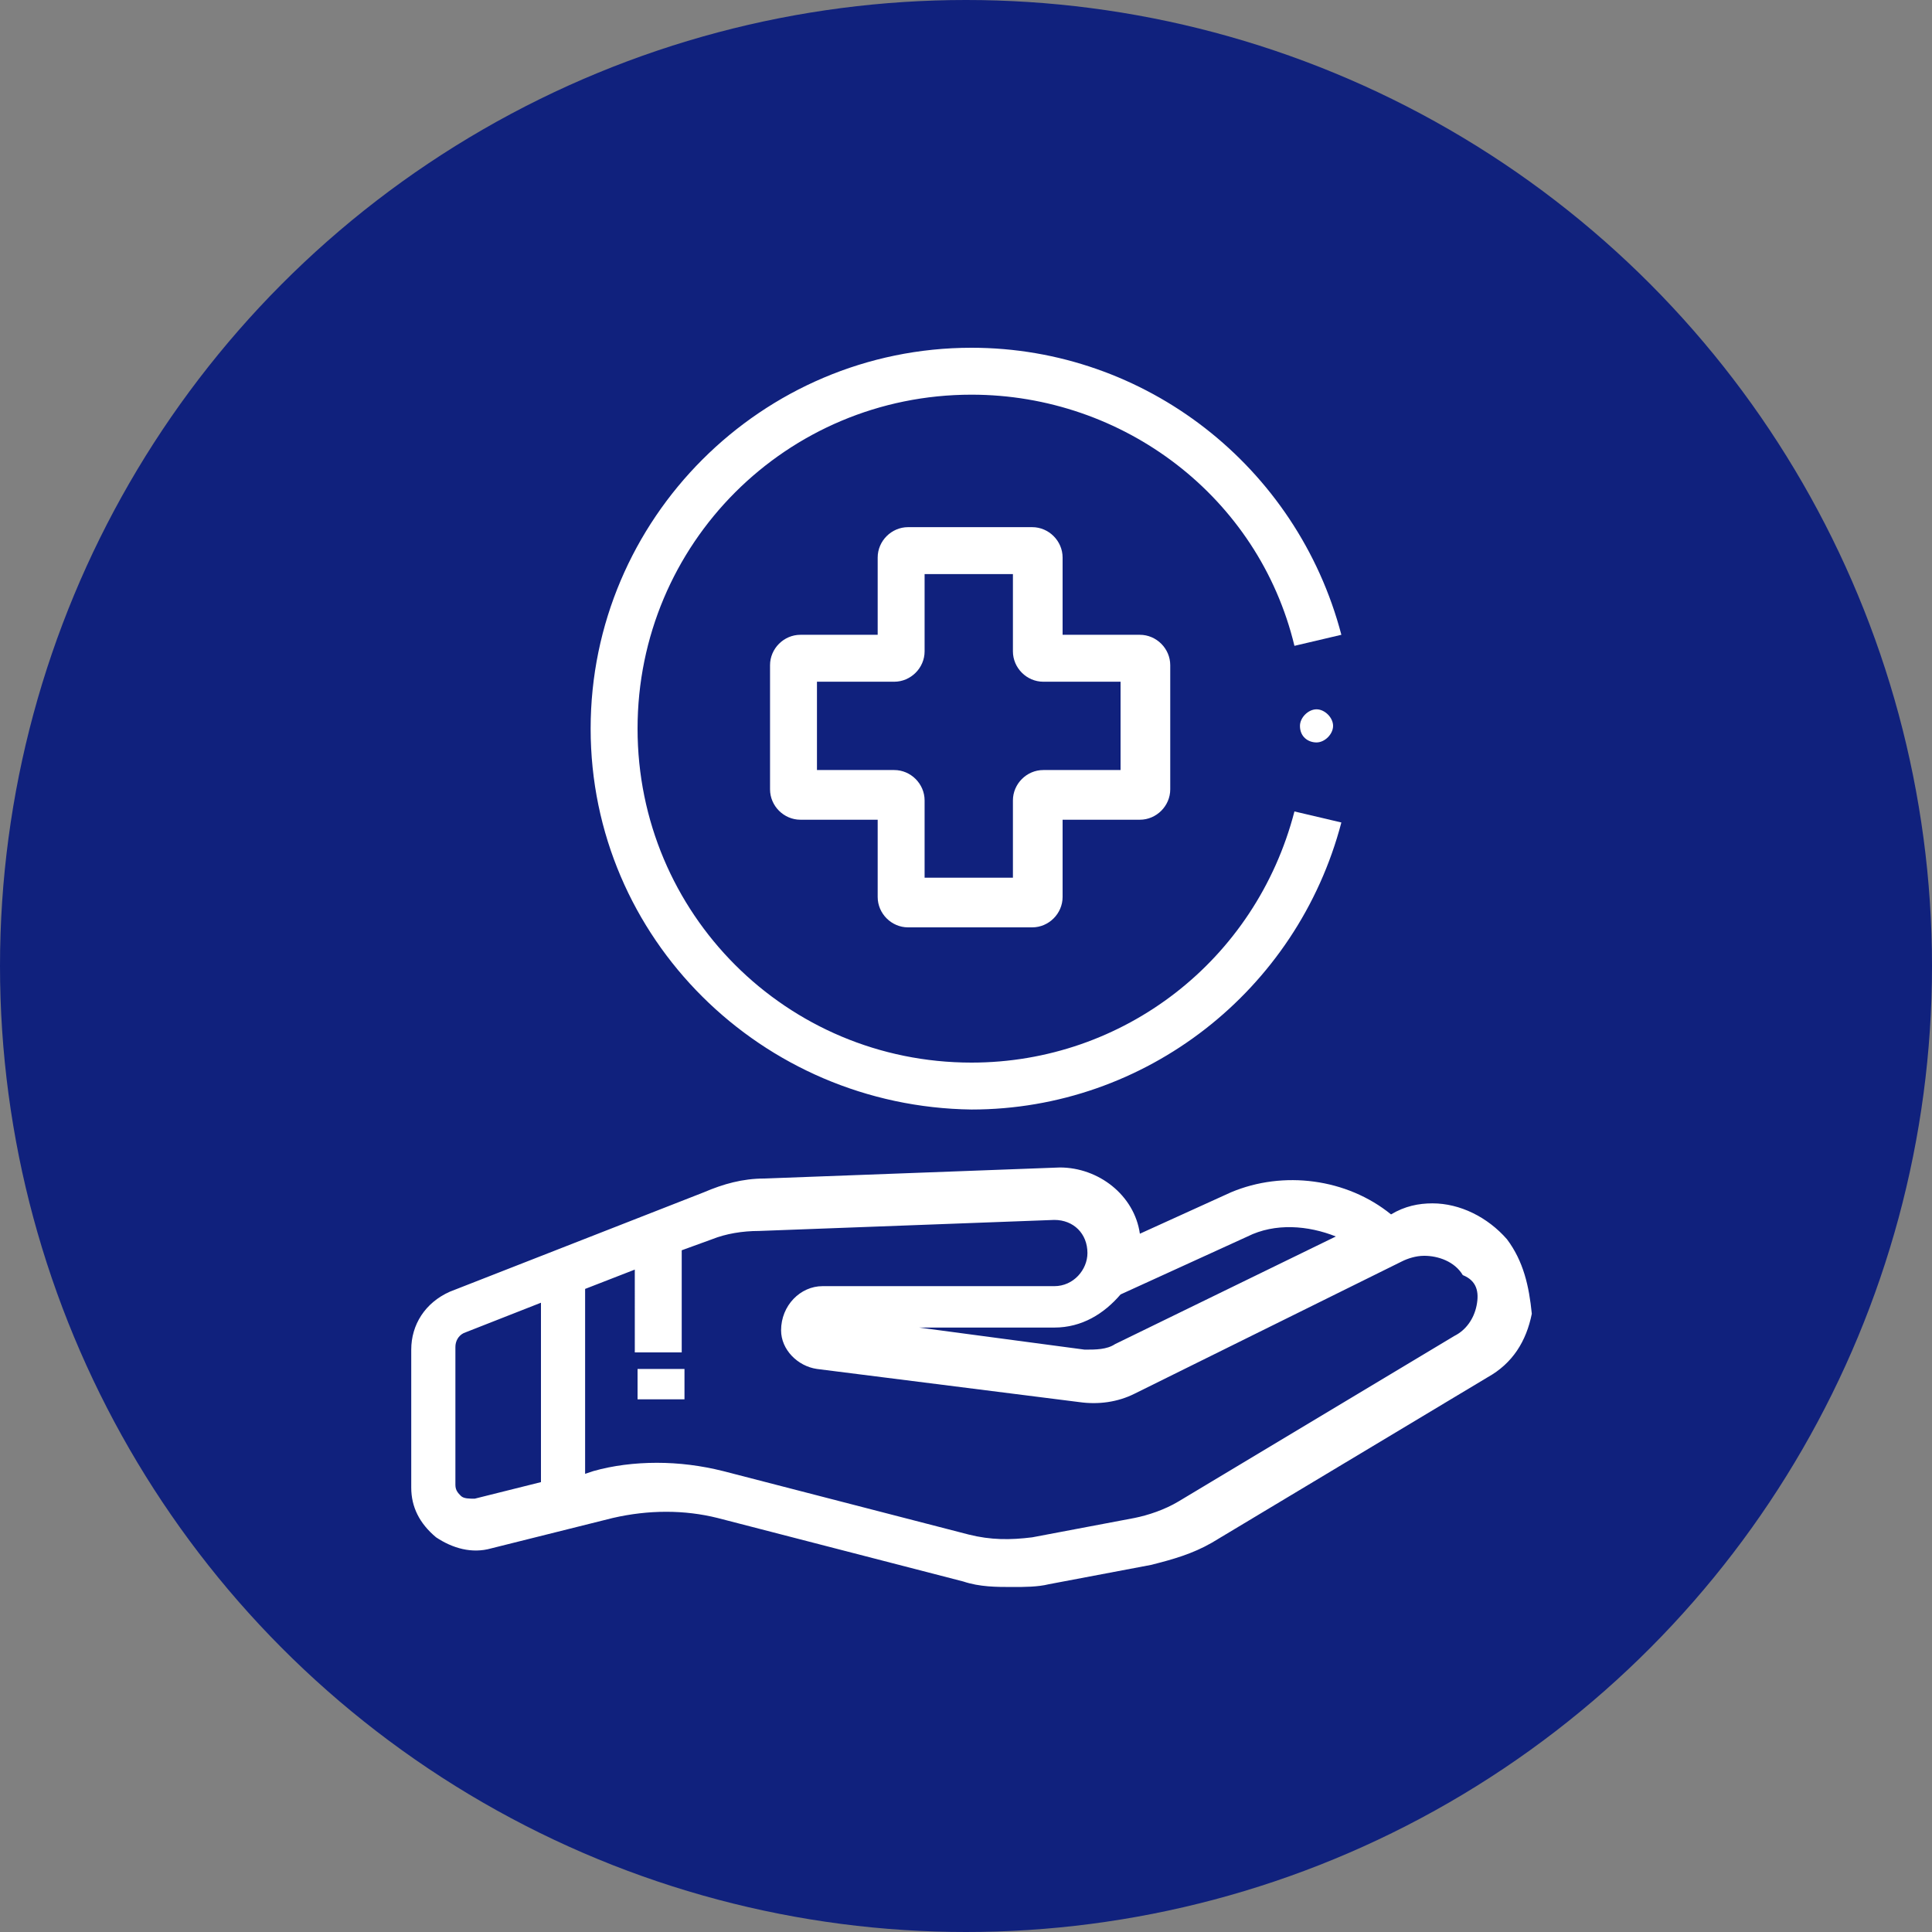
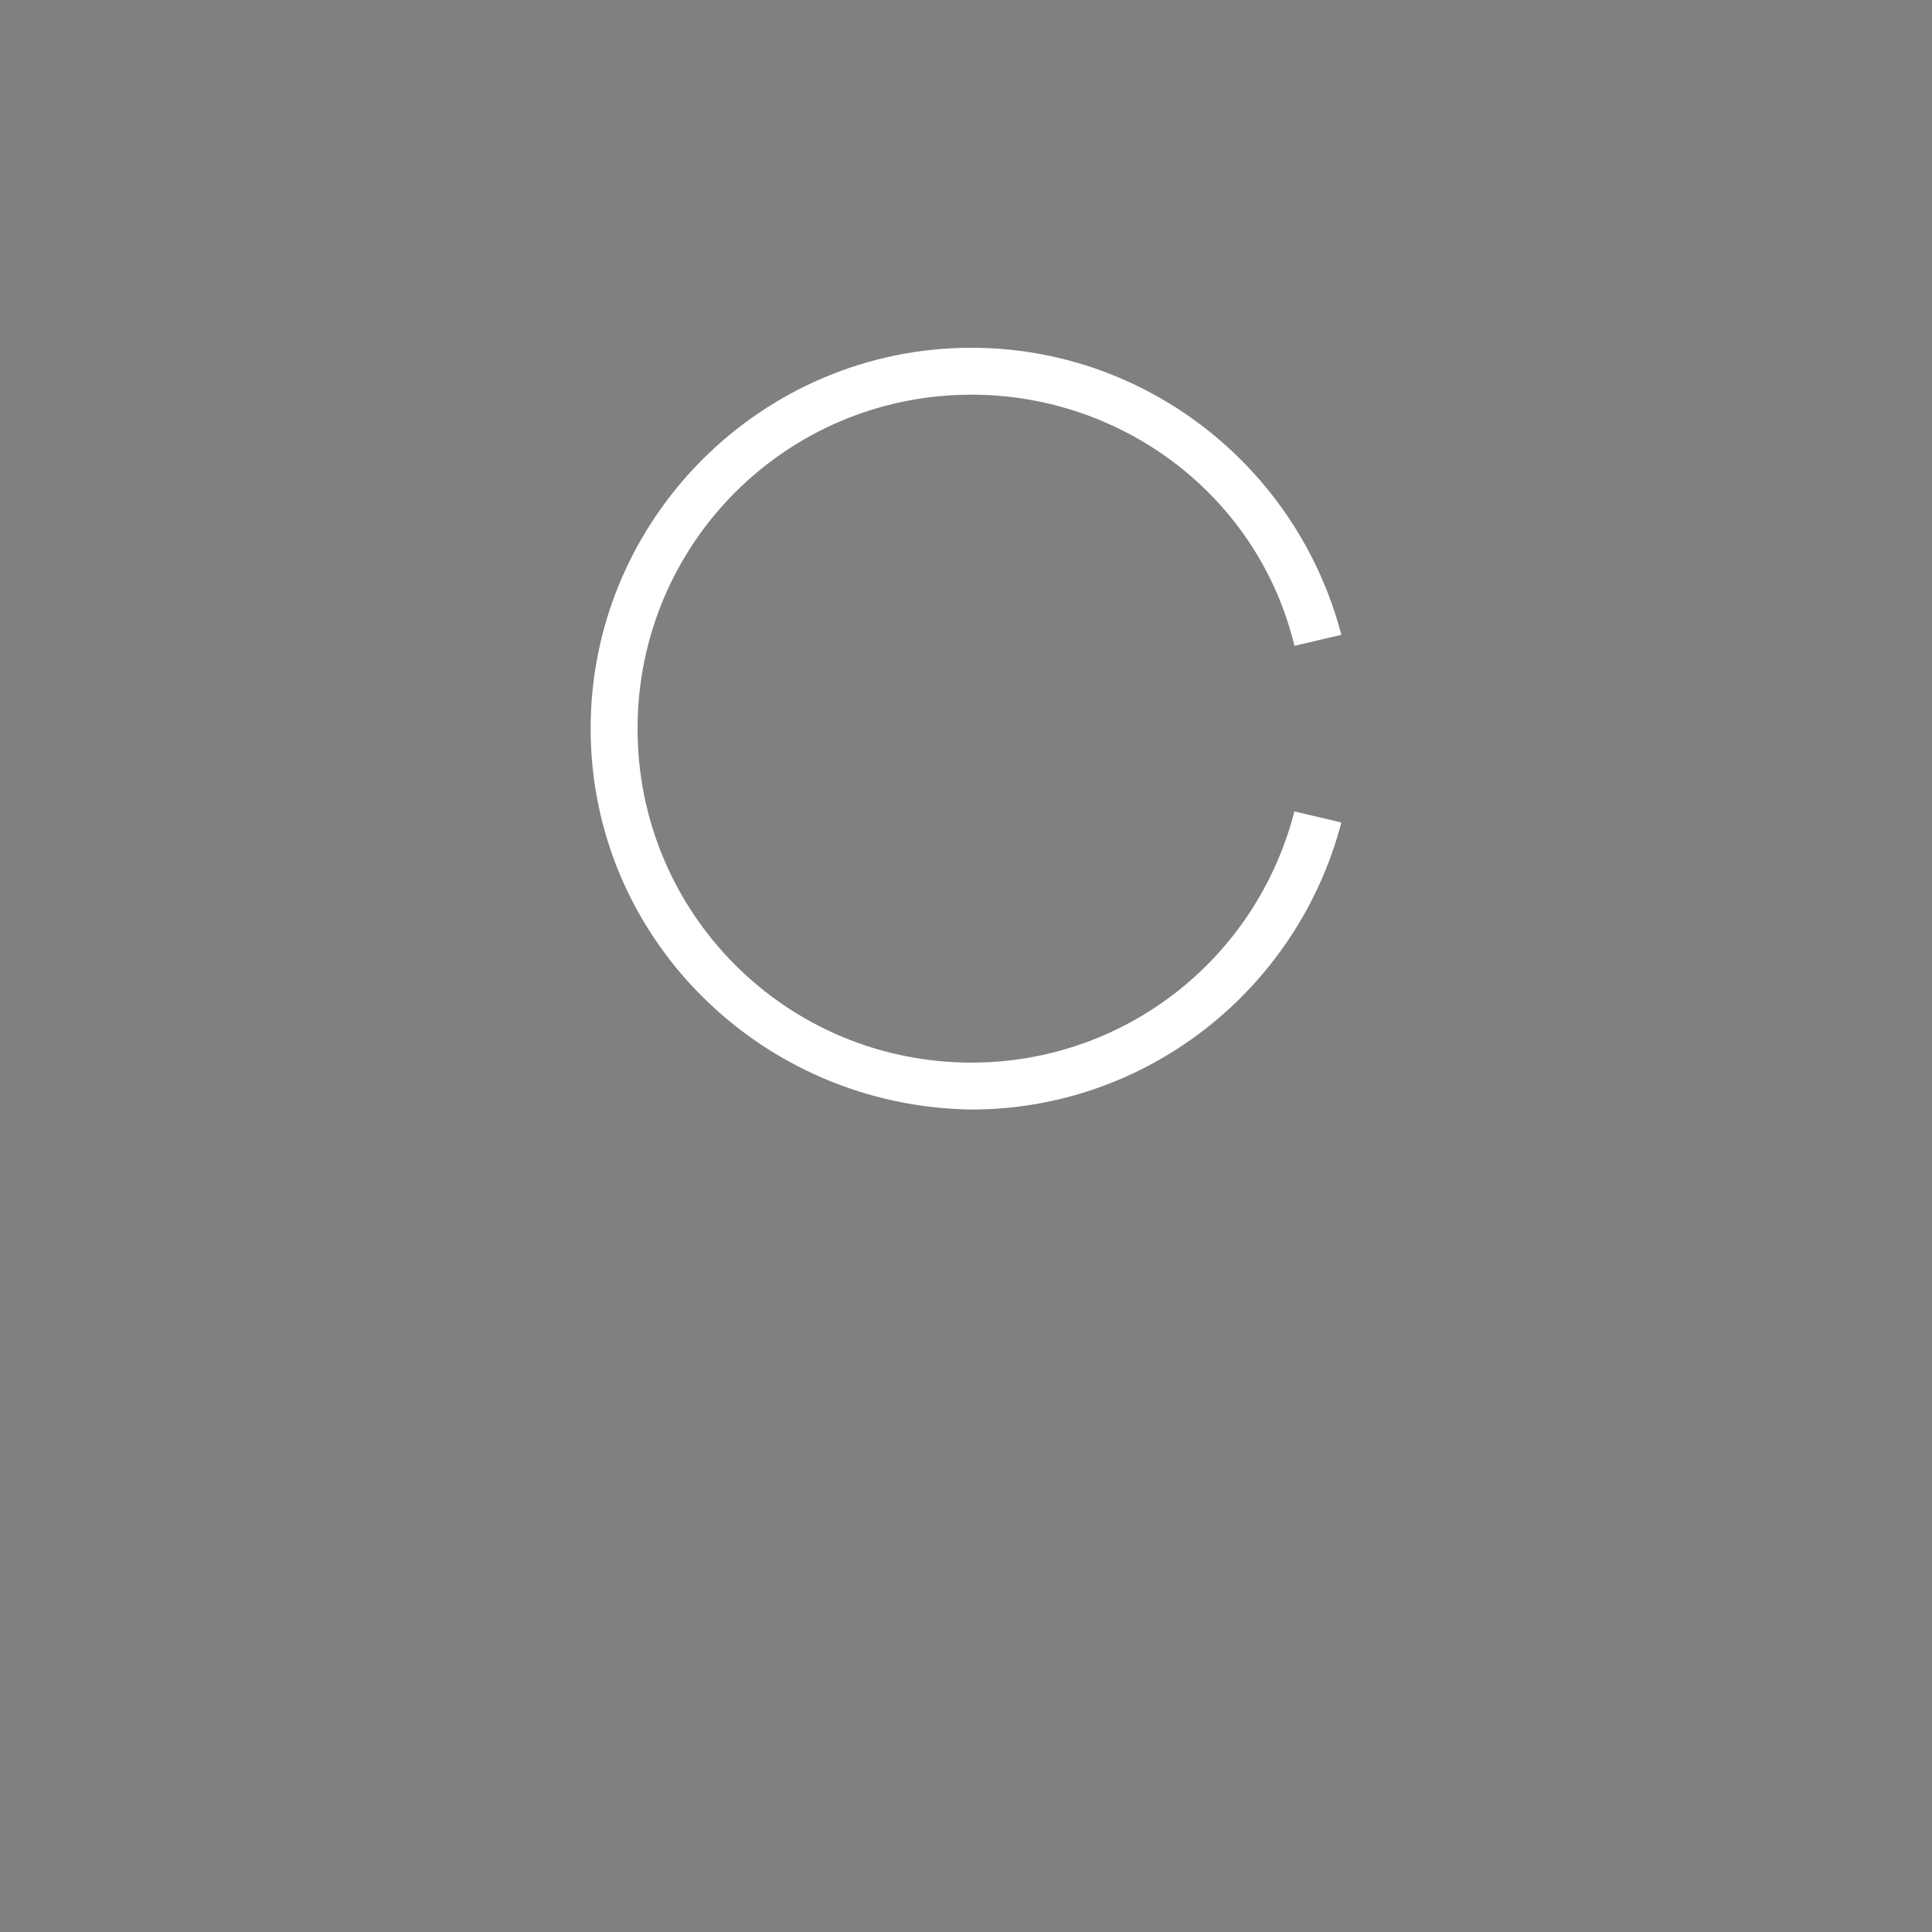
<svg xmlns="http://www.w3.org/2000/svg" version="1.1" id="Layer_1" x="0px" y="0px" viewBox="0 0 70 70" style="enable-background:new 0 0 70 70;" xml:space="preserve">
  <rect x="0" y="0" width="70" height="70" fill="#808080" stroke="none" />
  <style type="text/css">
	.st0{fill:#10217D;}
	.st1{fill:#FFFFFF;}
</style>
-   <circle class="st0" cx="35" cy="35" r="35" />
-   <path class="st1" d="M54.6,44.9c-0.7-0.8-1.7-1.3-2.7-1.3h0c-0.5,0-1,0.1-1.5,0.4c-1.6-1.3-3.9-1.6-5.8-0.8l-3.3,1.5  c-0.2-1.4-1.5-2.4-2.9-2.4h0l-10.7,0.4c-0.8,0-1.5,0.2-2.2,0.5l-9.2,3.6c-0.9,0.4-1.4,1.2-1.4,2.1l0,5c0,0.7,0.3,1.3,0.9,1.8  c0.6,0.4,1.3,0.6,2,0.4l4.4-1.1c1.3-0.3,2.6-0.3,3.8,0l8.9,2.3c0.6,0.2,1.2,0.2,1.8,0.2c0.4,0,0.9,0,1.3-0.1l3.7-0.7  c0.8-0.2,1.5-0.4,2.2-0.8l10-6c0.9-0.5,1.4-1.3,1.6-2.3C55.4,46.6,55.2,45.7,54.6,44.9L54.6,44.9z M45.2,44.8c1-0.5,2.2-0.4,3.2,0  l-8,3.9c-0.3,0.2-0.7,0.2-1.1,0.2l-6-0.8l4.9,0c1,0,1.8-0.5,2.4-1.2L45.2,44.8L45.2,44.8z M17.2,54.3c-0.2,0-0.4,0-0.5-0.1  c-0.1-0.1-0.2-0.2-0.2-0.4l0-5c0-0.2,0.1-0.4,0.3-0.5l2.8-1.1v6.5L17.2,54.3L17.2,54.3z M53.5,47.3c-0.1,0.5-0.4,0.9-0.8,1.1l-10,6  c-0.5,0.3-1.1,0.5-1.6,0.6l-3.7,0.7c-0.8,0.1-1.5,0.1-2.3-0.1l-8.9-2.3c-0.8-0.2-1.6-0.3-2.4-0.3s-1.6,0.1-2.3,0.3l-0.3,0.1v-6.7  l1.8-0.7V49h1.7v-3.7l1.1-0.4c0.5-0.2,1.1-0.3,1.7-0.3l10.7-0.4l0,0c0.7,0,1.2,0.5,1.2,1.2c0,0.6-0.5,1.2-1.2,1.2l-8.4,0  c-0.8,0-1.5,0.7-1.5,1.6c0,0.7,0.6,1.3,1.3,1.4l9.5,1.2c0.7,0.1,1.4,0,2-0.3l9.7-4.8c0.2-0.1,0.5-0.2,0.8-0.2h0  c0.5,0,1.1,0.2,1.4,0.7C53.5,46.4,53.6,46.8,53.5,47.3L53.5,47.3z" />
-   <path class="st1" d="M32.9,33.6h4.5c0.6,0,1.1-0.5,1.1-1.1v-2.8h2.8c0.6,0,1.1-0.5,1.1-1.1v-4.5c0-0.6-0.5-1.1-1.1-1.1h-2.8v-2.8  c0-0.6-0.5-1.1-1.1-1.1h-4.5c-0.6,0-1.1,0.5-1.1,1.1V23H29c-0.6,0-1.1,0.5-1.1,1.1v4.5c0,0.6,0.5,1.1,1.1,1.1h2.8v2.8  C31.8,33.1,32.3,33.6,32.9,33.6z M29.6,27.9v-3.2h2.8c0.6,0,1.1-0.5,1.1-1.1v-2.8h3.2v2.8c0,0.6,0.5,1.1,1.1,1.1h2.8v3.2h-2.8  c-0.6,0-1.1,0.5-1.1,1.1v2.8h-3.2V29c0-0.6-0.5-1.1-1.1-1.1C32.5,27.9,29.6,27.9,29.6,27.9z" />
  <path class="st1" d="M35.2,40.2c6.3,0,11.8-4.3,13.4-10.4l-1.7-0.4c-1.4,5.4-6.2,9.1-11.7,9.1c-6.7,0-12.1-5.4-12.1-12.1  s5.4-12.1,12.1-12.1c5.5,0,10.4,3.7,11.7,9.1l1.7-0.4c-1.6-6.1-7.1-10.4-13.4-10.4c-7.6,0-13.8,6.2-13.8,13.8S27.6,40.1,35.2,40.2  L35.2,40.2z" />
-   <path class="st1" d="M47.1,26.3c0,0.4,0.3,0.6,0.6,0.6s0.6-0.3,0.6-0.6s-0.3-0.6-0.6-0.6S47.1,26,47.1,26.3z" />
-   <rect x="23.1" y="49.6" class="st1" width="1.7" height="1.1" />
</svg>